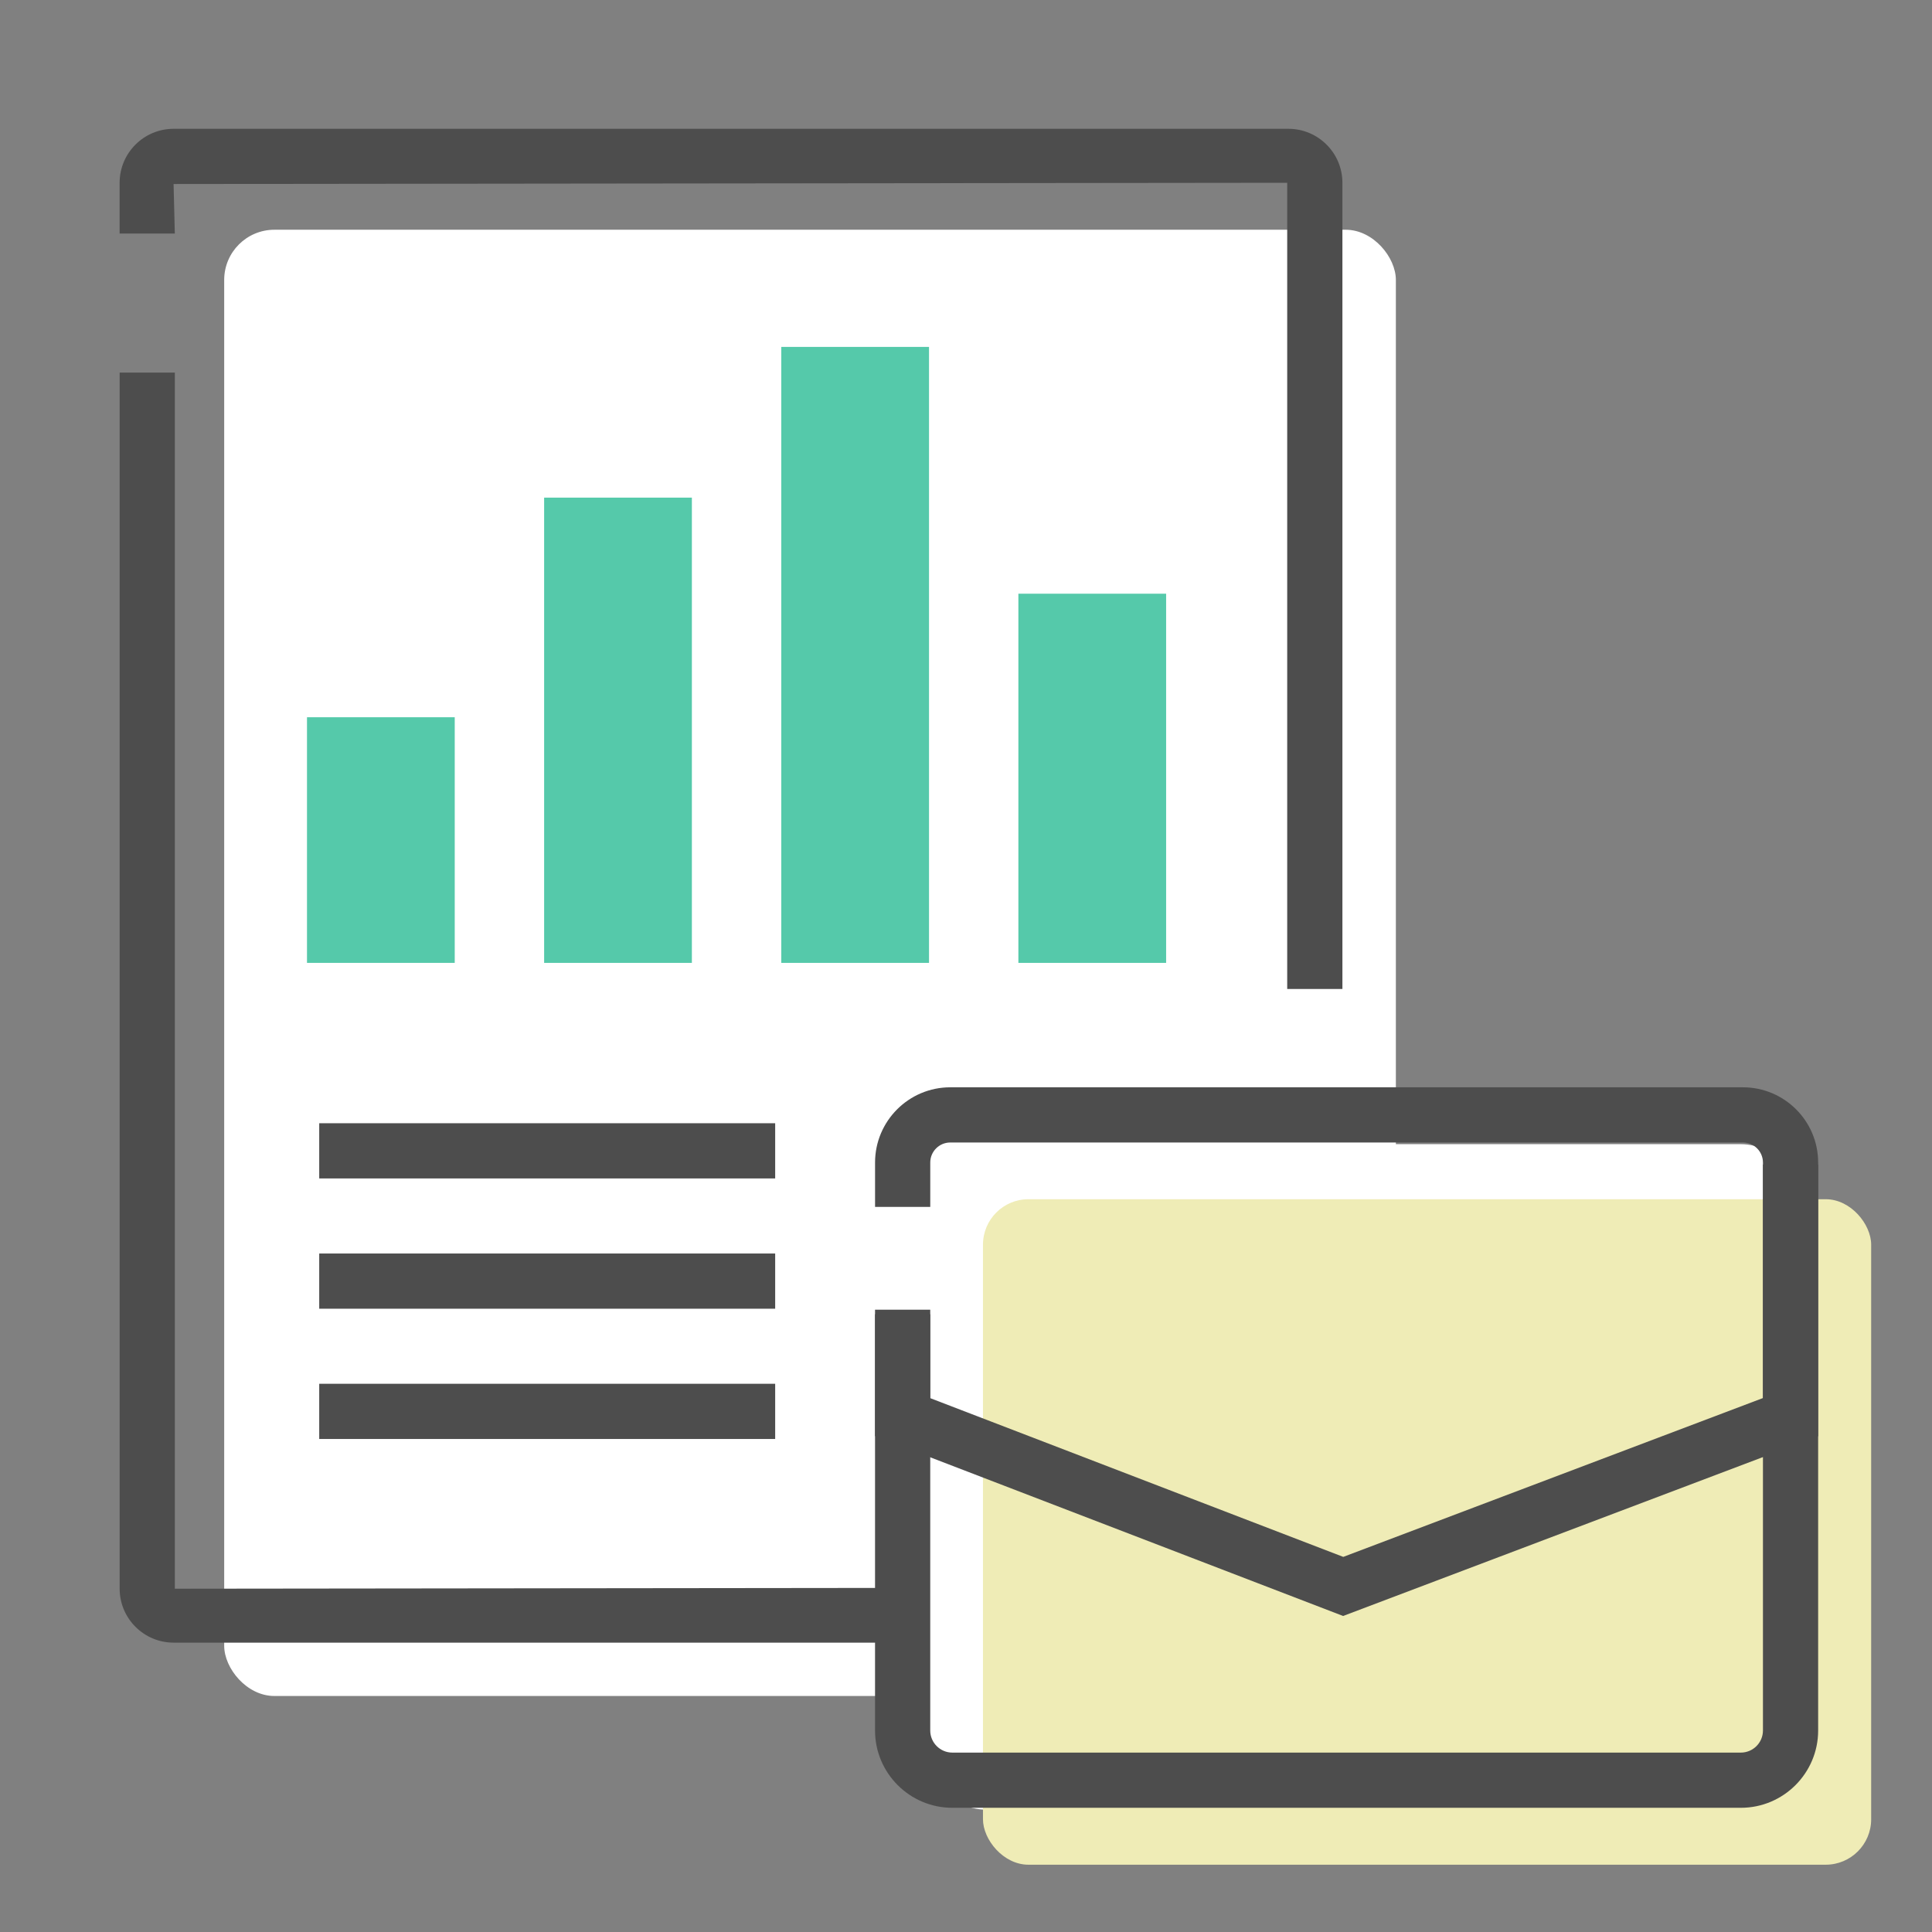
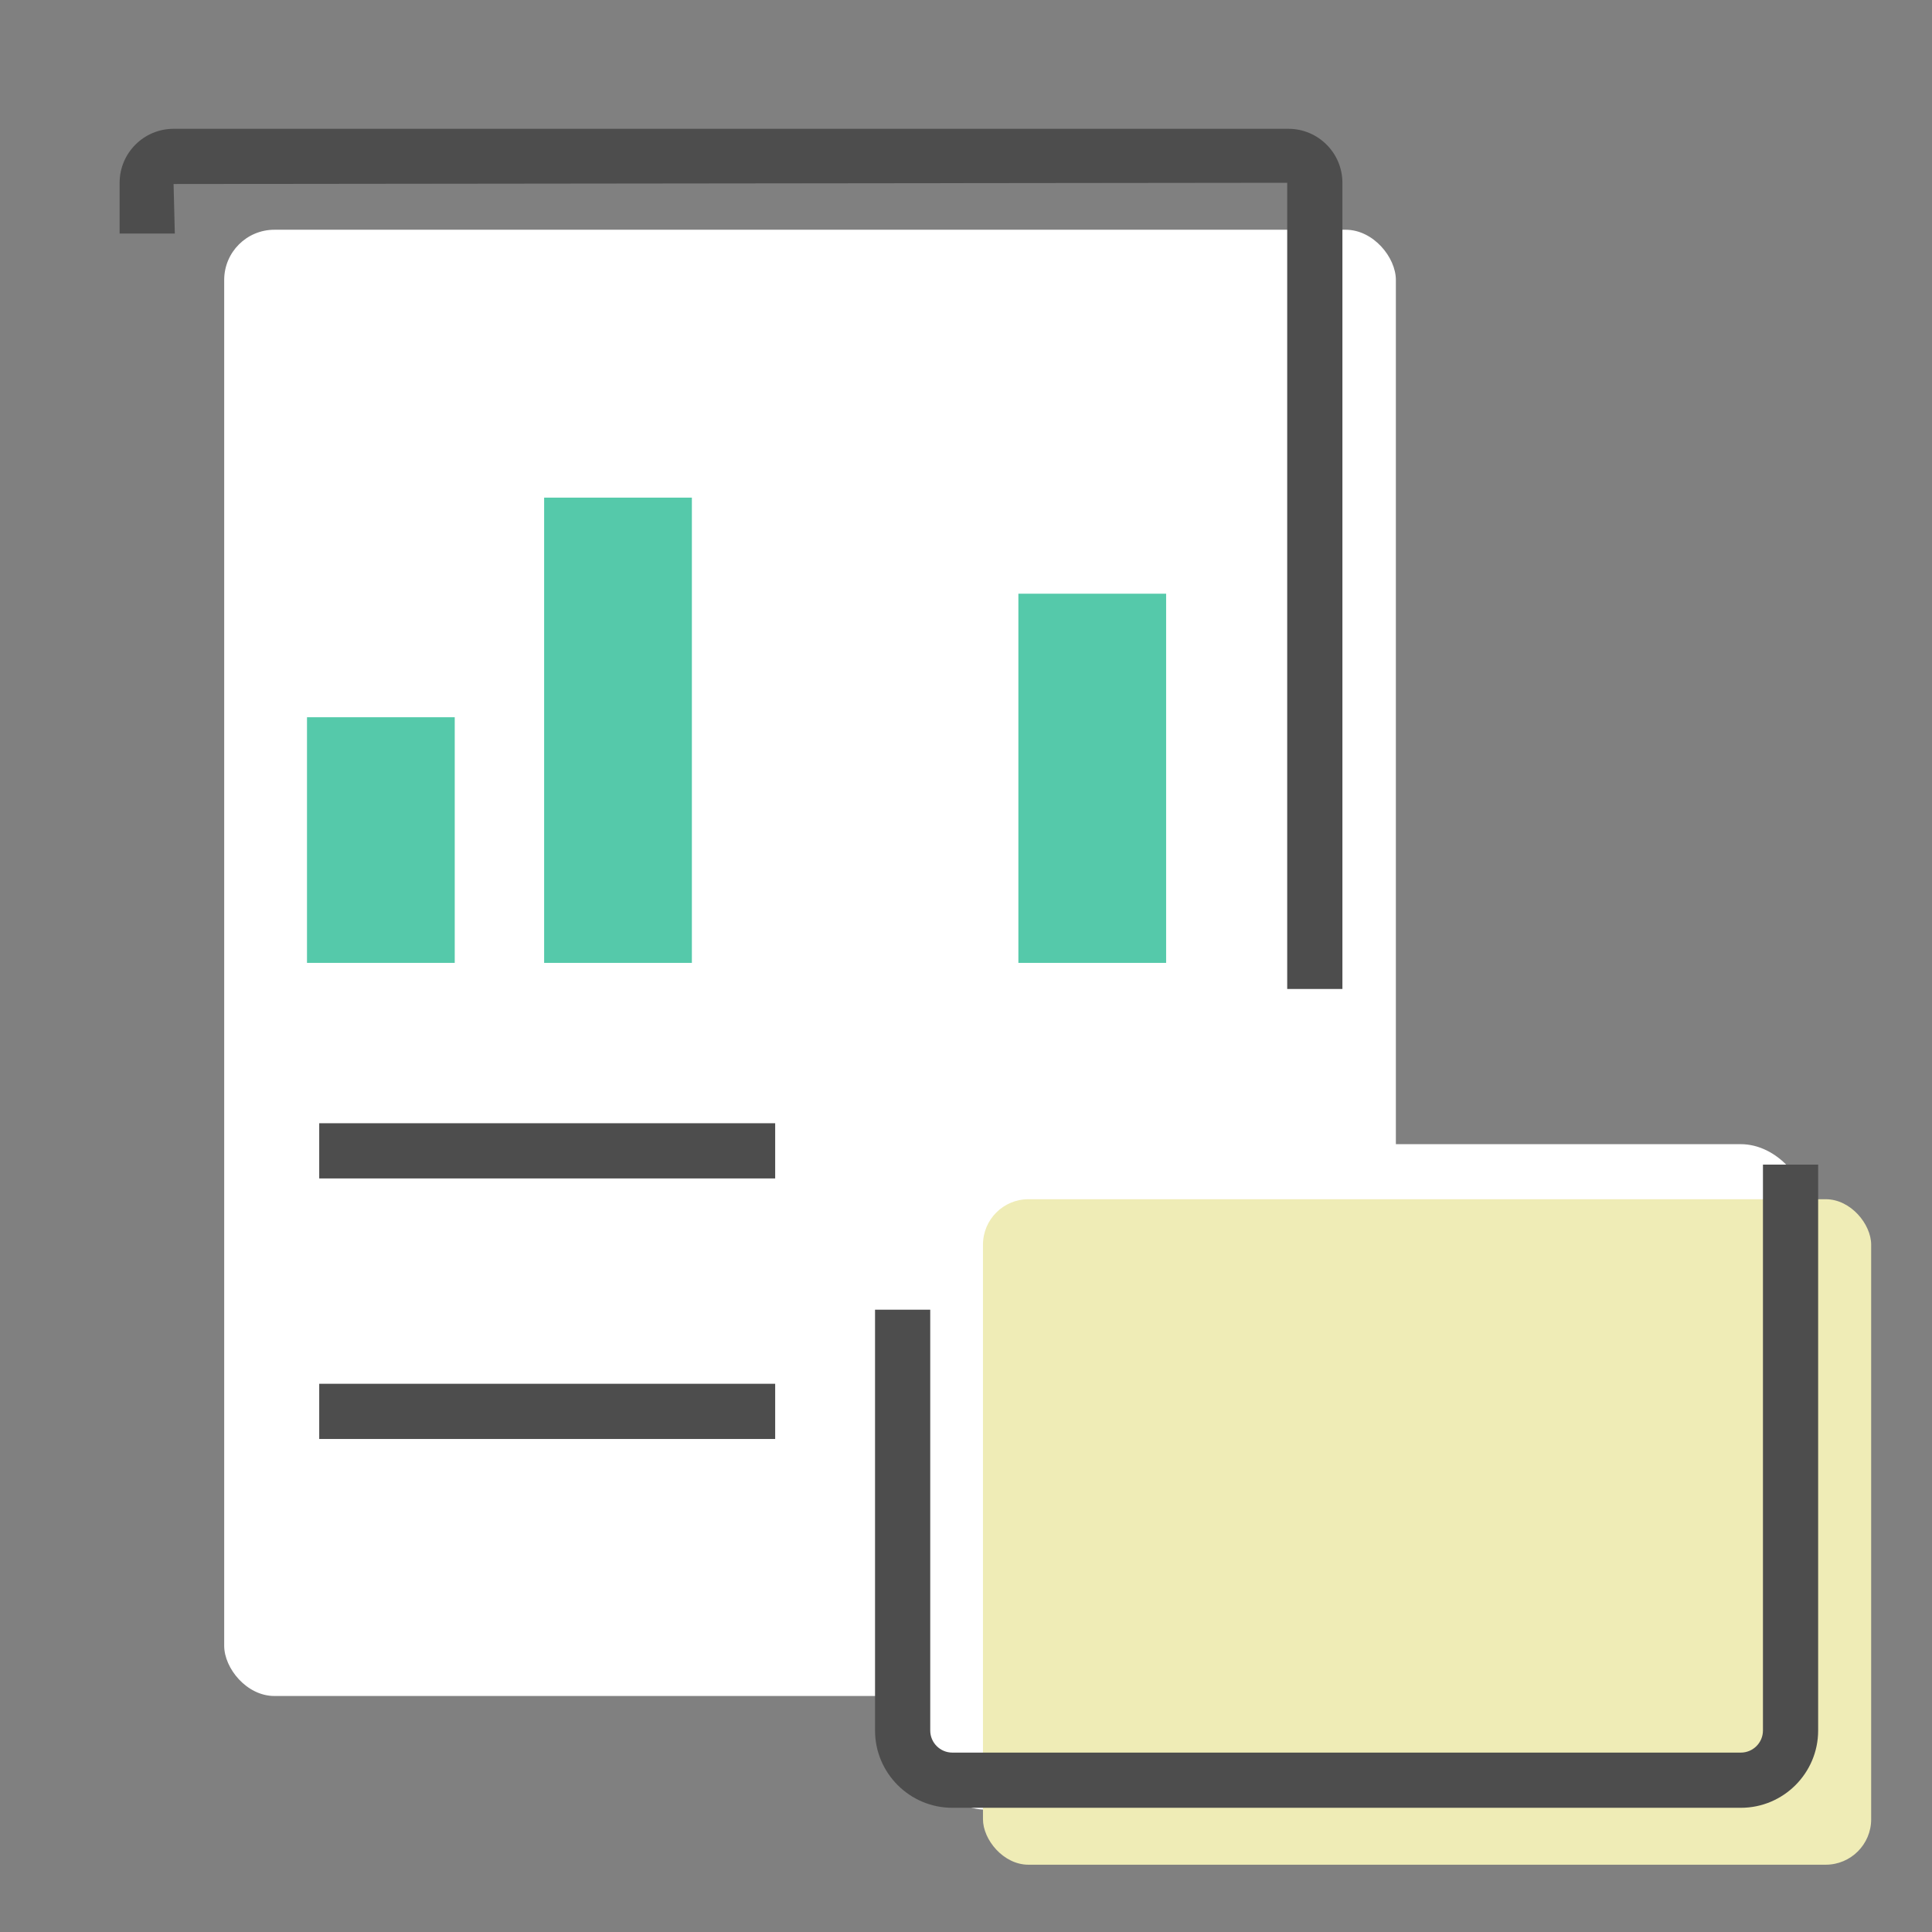
<svg xmlns="http://www.w3.org/2000/svg" id="_レイヤー_1" viewBox="0 0 70 70">
  <rect x="0" y="0" width="70" height="70" fill="#808080" stroke="none" />
  <defs>
    <style>.cls-1{fill:#efecb6;}.cls-1,.cls-2,.cls-3,.cls-4{stroke-width:0px;}.cls-2{fill:#4d4d4d;}.cls-3{fill:#55c9aa;}.cls-4{fill:#fff;}</style>
  </defs>
  <rect class="cls-4" x="8.123" y="8.324" width="42.452" height="53.125" rx="1.819" ry="1.819" />
-   <path class="cls-2" d="m46.683,59.516H6.29c-1.078,0-1.955-.877-1.955-1.955V13.5h2v44.062l40.349-.045-.045-13.556h2v13.602c0,1.078-.877,1.955-1.955,1.955Z" />
  <path class="cls-2" d="m48.638,35.833h-2V6.622l-40.349.045.045,1.794h-2v-1.839c0-1.078.877-1.955,1.955-1.955h40.394c1.078,0,1.955.877,1.955,1.955v29.212Z" />
  <rect class="cls-4" x="33.305" y="41.455" width="32.181" height="24.112" rx="2.421" ry="2.421" />
  <rect class="cls-3" x="11.123" y="25.987" width="5.353" height="8.9" />
  <rect class="cls-3" x="19.715" y="18.03" width="5.353" height="16.857" />
-   <rect class="cls-3" x="28.307" y="12.569" width="5.353" height="22.318" />
  <rect class="cls-3" x="36.898" y="21.511" width="5.353" height="13.376" />
  <rect class="cls-2" x="11.566" y="40.697" width="16.52" height="2" />
-   <rect class="cls-2" x="11.566" y="45.417" width="16.52" height="2" />
  <rect class="cls-2" x="11.566" y="50.137" width="16.52" height="2" />
  <rect class="cls-1" x="35.615" y="43.45" width="32.181" height="24.112" rx="1.647" ry="1.647" />
  <path class="cls-2" d="m63.074,65.5h-28.569c-1.544,0-2.801-1.256-2.801-2.801v-15.247h2v15.247c0,.441.359.801.801.801h28.569c.441,0,.801-.359.801-.801v-20.503h2v20.503c0,1.544-1.256,2.801-2.801,2.801Z" />
-   <path class="cls-2" d="m48.663,58.55l-16.958-6.518v-4.414h2v3.04l14.964,5.751,15.206-5.755v-8.534c0-.399-.325-.725-.724-.725h-28.722c-.399,0-.724.325-.724.725v1.608h-2v-1.608c0-1.502,1.222-2.725,2.724-2.725h28.722c1.502,0,2.724,1.222,2.724,2.725v9.916l-17.212,6.514Z" />
</svg>